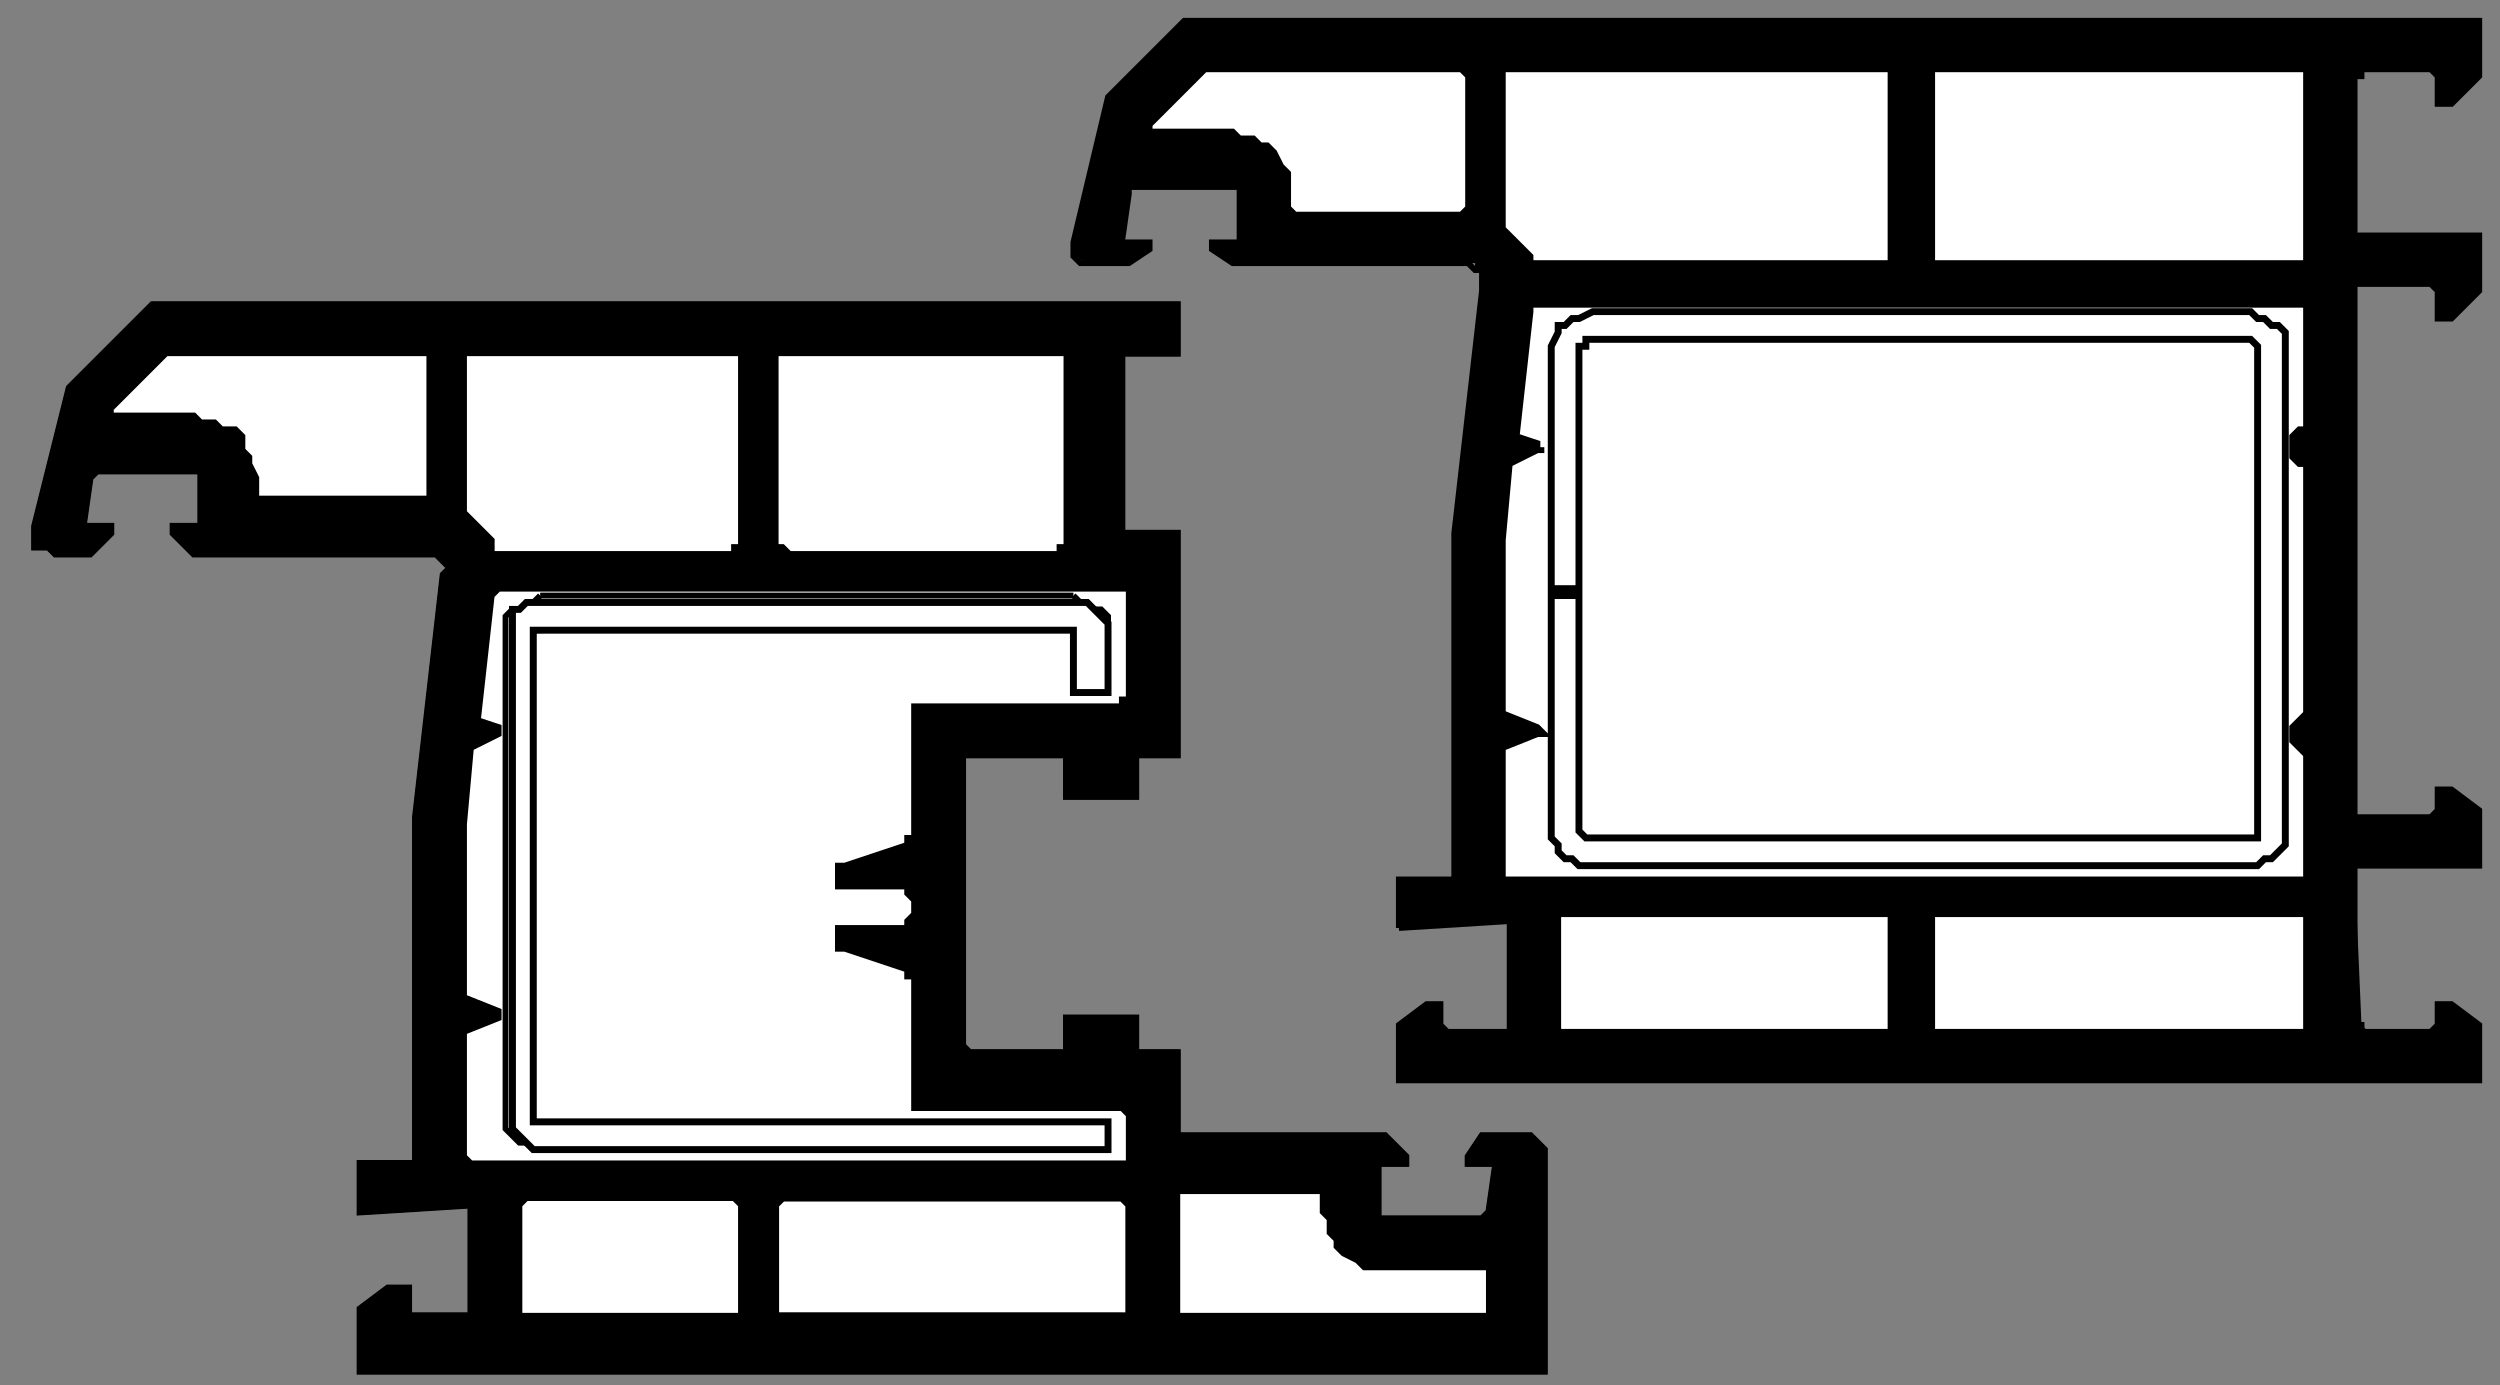
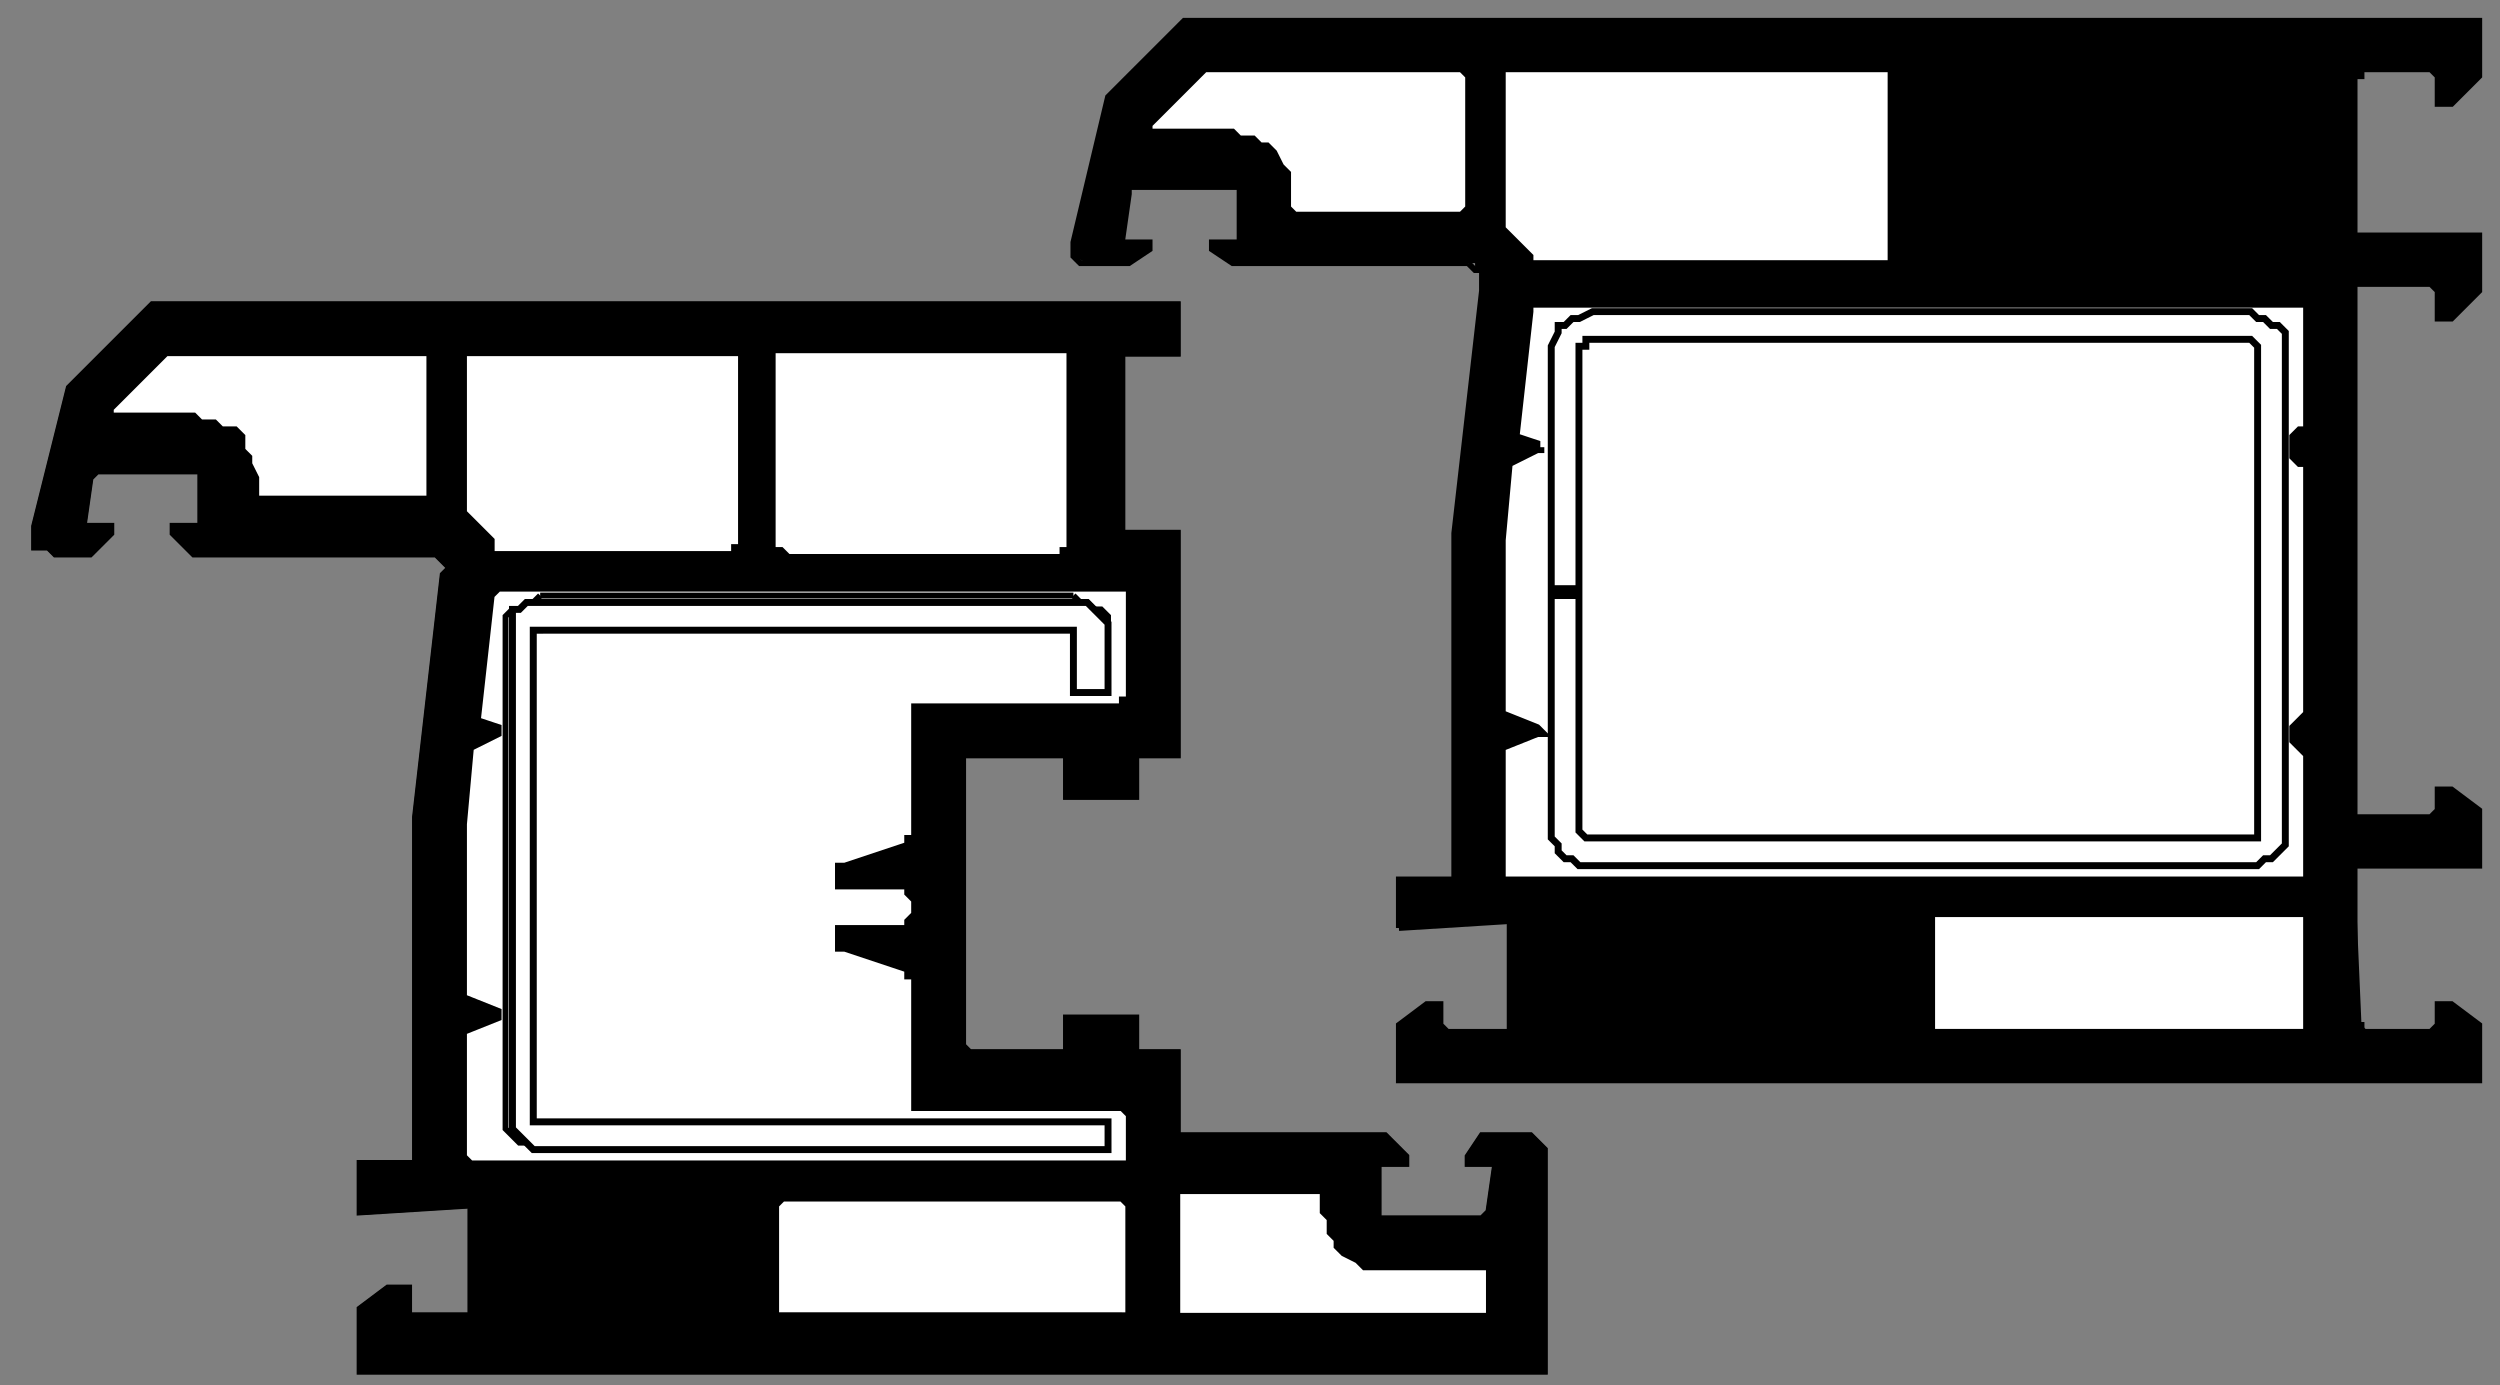
<svg xmlns="http://www.w3.org/2000/svg" xmlns:xlink="http://www.w3.org/1999/xlink" version="1.1" id="Ebene_1" x="0px" y="0px" viewBox="0 0 36.1 20" style="enable-background:new 0 0 36.1 20;" xml:space="preserve">
  <rect x="0" y="0" width="36.1" height="20" fill="#808080" stroke="none" />
  <style type="text/css">
	.st0{fill:none;stroke:#000000;stroke-width:8.500000e-02;stroke-miterlimit:3.864;}
	.st1{fill-rule:evenodd;clip-rule:evenodd;}
	.st2{fill:none;stroke:#000000;stroke-width:0.1;stroke-miterlimit:3.864;}
	.st3{fill-rule:evenodd;clip-rule:evenodd;fill:#FFFFFF;}
	.st4{clip-path:url(#SVGID_2_);fill-rule:evenodd;clip-rule:evenodd;fill:#FFFFFF;}
	.st5{clip-path:url(#SVGID_2_);fill:none;stroke:#000000;stroke-width:0.1;stroke-miterlimit:3.864;}
	.st6{clip-path:url(#SVGID_2_);fill:none;stroke:#000000;stroke-width:8.500000e-02;stroke-miterlimit:3.864;}
</style>
  <polyline class="st0" points="20.2,13.4 21.8,13.3 21.8,14.9 21,14.9 20.9,14.9 20.9,14.9 20.9,14.9 20.8,14.8 20.8,14.8 20.8,14.5   20.6,14.5 20.2,14.8 20.2,15.6 22.1,15.6 35.8,15.6 35.8,14.8 35.4,14.5 35.2,14.5 35.2,14.8 35.2,14.8 35.1,14.9 35.1,14.9   35.1,14.9 35,14.9 34.2,14.9 34.1,14.9 34.1,14.9 34.1,14.9 34.1,14.8 34,14.8 34,14.1 34,12.5 35.8,12.5 35.8,11.7 35.4,11.4   35.2,11.4 35.2,11.7 35.2,11.7 35.1,11.8 35.1,11.8 35.1,11.8 35,11.8 34,11.8 34,4.1 35,4.1 35.1,4.1 35.1,4.1 35.1,4.1 35.2,4.2   35.2,4.2 35.2,4.6 35.4,4.6 35.8,4.2 35.8,3.4 34,3.4 34,1.1 34.1,1.1 34.1,1 34.1,1 34.1,1 34.2,1 35,1 35.1,1 35.1,1 35.1,1   35.2,1.1 35.2,1.1 35.2,1.5 35.4,1.5 35.8,1.1 35.8,0.3 17.1,0.3 16,1.4 15.5,3.5 15.5,3.6 15.5,3.7 15.5,3.7 15.6,3.8 15.7,3.8   15.7,3.8 16.3,3.8 16.6,3.6 16.6,3.5 16.2,3.5 16.3,2.8 16.3,2.7 16.4,2.7 16.4,2.7 16.4,2.7 17.8,2.7 17.8,2.7 17.9,2.7 17.9,2.7   17.9,2.7 17.9,2.8 17.9,3.5 17.5,3.5 17.5,3.6 17.8,3.8 21.2,3.8 " />
  <polyline class="st0" points="21.2,3.8 21.3,3.9 21.3,3.9 21.4,3.9 21.4,4 21.4,4.1 21.4,4.2 21,7.7 21,12.7 20.2,12.7 20.2,13.4   " />
  <polygon class="st1" points="17.1,0.3 16,1.4 15.5,3.5 15.5,3.7 15.5,3.7 15.7,3.8 16.3,3.8 16.6,3.6 16.6,3.5 16.2,3.5 16.3,2.8   16.3,2.7 16.4,2.7 16.4,2.7 17.8,2.7 17.9,2.7 17.9,2.8 17.9,3.5 17.5,3.5 17.5,3.6 17.8,3.8 21.2,3.8 21.3,3.8 21.3,3.9 21.4,3.9   21.4,4 21.4,4.1 21,7.7 21,12.7 20.2,12.7 20.2,13.4 21.8,13.3 21.8,14.9 21,14.9 20.9,14.9 20.9,14.9 20.8,14.8 20.8,14.5   20.6,14.5 20.2,14.8 20.2,15.6 35.8,15.6 35.8,14.8 35.4,14.5 35.2,14.5 35.2,14.8 35.1,14.9 35,14.9 34.2,14.9 34.1,14.8 34,12.5   35.8,12.5 35.8,11.7 35.4,11.4 35.2,11.4 35.2,11.7 35.2,11.7 35.1,11.8 35.1,11.8 35,11.8 34,11.8 34,4.1 35.1,4.1 35.1,4.1   35.1,4.1 35.2,4.2 35.2,4.6 35.4,4.6 35.8,4.2 35.8,3.4 34,3.4 34,1.1 34.1,1.1 34.1,1 34.1,1 34.1,1 35,1 35.1,1 35.1,1 35.1,1   35.2,1.1 35.2,1.5 35.4,1.5 35.8,1.1 35.8,0.3 " />
  <polygon class="st1" points="2.2,4.4 1,5.6 0.5,7.6 0.5,7.7 0.5,7.8 0.5,7.9 0.6,7.9 0.7,7.9 0.8,8 1.3,8 1.6,7.7 1.6,7.6 1.2,7.6   1.3,6.9 1.3,6.9 1.4,6.8 1.4,6.8 1.4,6.8 1.5,6.8 2.8,6.8 2.8,6.8 2.9,6.8 2.9,6.8 2.9,6.8 2.9,7.6 2.5,7.6 2.5,7.7 2.8,8 6.2,8   6.3,8 6.3,8 6.4,8.1 6.4,8.1 6.5,8.2 6.4,8.3 6,11.8 6,16.8 5.2,16.8 5.2,17.5 6.8,17.4 6.8,19 6,19 6,19 5.9,19 5.9,18.9 5.9,18.6   5.6,18.6 5.2,18.9 5.2,19.8 22.3,19.8 22.3,16.7 22.3,16.6 22.2,16.5 22.2,16.5 22.1,16.4 22,16.4 21.4,16.4 21.2,16.7 21.2,16.8   21.6,16.8 21.5,17.5 21.4,17.6 21.4,17.6 21.3,17.6 21.3,17.6 20,17.6 19.9,17.6 19.9,17.6 19.9,17.5 19.9,16.8 20.3,16.8   20.3,16.7 20,16.4 17,16.4 17,15.2 16.4,15.2 16.4,14.7 15.4,14.7 15.4,15.1 15.4,15.1 15.4,15.2 15.3,15.2 15.3,15.2 14.1,15.2   14,15.2 14,15.2 14,15.2 13.9,15.1 13.9,13.2 13.9,13.1 13.9,13 13.9,10.9 15.4,10.9 15.4,11.5 16.4,11.5 16.4,10.9 17,10.9 17,7.7   16.2,7.7 16.2,5.1 17,5.1 17,4.4 " />
  <polygon class="st2" points="2.2,4.4 1,5.6 0.5,7.6 0.5,7.7 0.5,7.8 0.5,7.9 0.6,7.9 0.7,7.9 0.8,8 1.3,8 1.6,7.7 1.6,7.6 1.2,7.6   1.3,6.9 1.3,6.9 1.4,6.8 1.4,6.8 1.4,6.8 1.5,6.8 2.8,6.8 2.8,6.8 2.9,6.8 2.9,6.8 2.9,6.8 2.9,7.6 2.5,7.6 2.5,7.7 2.8,8 6.2,8   6.3,8 6.3,8 6.4,8.1 6.4,8.1 6.5,8.2 6.4,8.3 6,11.8 6,16.8 5.2,16.8 5.2,17.5 6.8,17.4 6.8,19 6,19 6,19 5.9,19 5.9,18.9 5.9,18.6   5.6,18.6 5.2,18.9 5.2,19.8 22.3,19.8 22.3,16.7 22.3,16.6 22.2,16.5 22.2,16.5 22.1,16.4 22,16.4 21.4,16.4 21.2,16.7 21.2,16.8   21.6,16.8 21.5,17.5 21.4,17.6 21.4,17.6 21.3,17.6 21.3,17.6 20,17.6 19.9,17.6 19.9,17.6 19.9,17.5 19.9,16.8 20.3,16.8   20.3,16.7 20,16.4 17,16.4 17,15.2 16.4,15.2 16.4,14.7 15.4,14.7 15.4,15.1 15.4,15.1 15.4,15.2 15.3,15.2 15.3,15.2 14.1,15.2   14,15.2 14,15.2 14,15.2 13.9,15.1 13.9,13.2 13.9,13.1 13.9,13 13.9,10.9 15.4,10.9 15.4,11.5 16.4,11.5 16.4,10.9 17,10.9 17,7.7   16.2,7.7 16.2,5.1 17,5.1 17,4.4 " />
  <polygon class="st3" points="11.2,17.4 11.2,18.9 11.2,18.9 11.2,19 11.3,19 11.3,19 11.4,19 16.2,19 16.2,19 16.3,19 16.3,19   16.3,18.9 16.3,17.4 16.3,17.4 16.2,17.3 16.2,17.3 11.4,17.3 11.3,17.3 " />
  <polygon class="st2" points="11.2,17.4 11.2,18.9 11.2,18.9 11.2,19 11.3,19 11.3,19 11.4,19 16.2,19 16.2,19 16.3,19 16.3,19   16.3,18.9 16.3,17.4 16.3,17.4 16.2,17.3 16.2,17.3 11.4,17.3 11.3,17.3 " />
  <polygon class="st3" points="27.9,12.7 33.3,12.7 33.3,12.5 33.3,11.6 33.3,10.9 33.2,10.8 33.2,10.8 33.1,10.7 33.1,10.6   33.1,10.6 33.1,10.5 33.2,10.4 33.2,10.4 33.3,10.3 33.3,6.7 33.2,6.7 33.2,6.7 33.1,6.6 33.1,6.5 33.1,6.4 33.1,6.3 33.2,6.2   33.2,6.2 33.3,6.2 33.3,4.4 22.2,4.4 22.2,4.4 22.2,4.4 22.1,4.4 22.1,4.5 22.1,4.5 21.9,6.3 22.2,6.4 22.2,6.5 22.2,6.5 22.2,6.5   22.3,6.5 22.2,6.5 22.2,6.5 22.2,6.5 22.2,6.5 21.8,6.7 21.7,7.8 21.7,10 21.7,10.3 22.2,10.5 22.2,10.5 22.2,10.5 22.2,10.5   22.3,10.6 22.2,10.6 22.2,10.6 22.2,10.6 22.2,10.6 21.7,10.8 21.7,12.5 21.7,12.6 21.7,12.6 21.7,12.7 21.8,12.7 21.8,12.7 " />
  <polygon class="st0" points="27.9,12.7 33.3,12.7 33.3,12.5 33.3,11.6 33.3,10.9 33.2,10.8 33.2,10.8 33.1,10.7 33.1,10.6   33.1,10.6 33.1,10.5 33.2,10.4 33.2,10.4 33.3,10.3 33.3,6.7 33.2,6.7 33.2,6.7 33.1,6.6 33.1,6.5 33.1,6.4 33.1,6.3 33.2,6.2   33.2,6.2 33.3,6.2 33.3,4.4 22.2,4.4 22.2,4.4 22.2,4.4 22.1,4.4 22.1,4.5 22.1,4.5 21.9,6.3 22.2,6.4 22.2,6.5 22.2,6.5 22.2,6.5   22.3,6.5 22.2,6.5 22.2,6.5 22.2,6.5 22.2,6.5 21.8,6.7 21.7,7.8 21.7,10 21.7,10.3 22.2,10.5 22.2,10.5 22.2,10.5 22.2,10.5   22.3,10.6 22.2,10.6 22.2,10.6 22.2,10.6 22.2,10.6 21.7,10.8 21.7,12.5 21.7,12.6 21.7,12.6 21.7,12.7 21.8,12.7 21.8,12.7 " />
  <polygon class="st3" points="22.8,5.1 22.8,5 22.8,5 22.9,5 22.9,4.9 23,4.9 32.5,4.9 32.5,4.9 32.6,5 32.6,5 32.6,5 32.6,5.1   32.6,12 32.6,12 32.6,12 32.6,12.1 32.5,12.1 32.5,12.1 23,12.1 22.9,12.1 22.9,12.1 22.8,12 22.8,12 22.8,12 22.8,8.6 22.4,8.6   22.4,12 22.4,12.1 22.5,12.2 22.5,12.3 22.6,12.4 22.7,12.4 22.8,12.5 23,12.5 32.5,12.5 32.6,12.5 32.7,12.4 32.8,12.4 32.9,12.3   33,12.2 33,12.1 33,12 33,5.1 33,5 33,4.8 32.9,4.7 32.8,4.7 32.7,4.6 32.6,4.6 32.5,4.5 23,4.5 22.8,4.6 22.7,4.6 22.6,4.7   22.5,4.7 22.5,4.8 22.4,5 22.4,5.1 22.4,8.5 22.8,8.5 " />
  <polygon class="st2" points="22.8,5.1 22.8,5 22.8,5 22.9,5 22.9,4.9 23,4.9 32.5,4.9 32.5,4.9 32.6,5 32.6,5 32.6,5 32.6,5.1   32.6,12 32.6,12 32.6,12 32.6,12.1 32.5,12.1 32.5,12.1 23,12.1 22.9,12.1 22.9,12.1 22.8,12 22.8,12 22.8,12 22.8,8.6 22.4,8.6   22.4,12 22.4,12.1 22.5,12.2 22.5,12.3 22.6,12.4 22.7,12.4 22.8,12.5 23,12.5 32.5,12.5 32.6,12.5 32.7,12.4 32.8,12.4 32.9,12.3   33,12.2 33,12.1 33,12 33,5.1 33,5 33,4.8 32.9,4.7 32.8,4.7 32.7,4.6 32.6,4.6 32.5,4.5 23,4.5 22.8,4.6 22.7,4.6 22.6,4.7   22.5,4.7 22.5,4.8 22.4,5 22.4,5.1 22.4,8.5 22.8,8.5 " />
  <polyline class="st0" points="21.6,16.8 21.5,17.5 21.4,17.6 21.4,17.6 21.4,17.6 21.3,17.6 20,17.6 20,17.6 19.9,17.6 19.9,17.6   19.9,17.5 19.9,17.5 19.9,16.8 20.3,16.8 20.3,16.7 20,16.4 17,16.4 17,15.2 16.4,15.2 16.4,14.7 15.4,14.7 15.4,15.1 15.4,15.1   15.4,15.2 15.4,15.2 15.3,15.2 15.3,15.2 14.1,15.2 14,15.2 14,15.2 14,15.2 13.9,15.1 13.9,15.1 13.9,13.2 13.9,13.1 13.9,13   13.9,10.9 15.4,10.9 15.4,11.5 16.4,11.5 16.4,10.9 17,10.9 17,7.7 16.2,7.7 16.2,5.1 17,5.1 17,4.4 14.2,4.4 2.2,4.4 1,5.6   0.5,7.6 0.5,7.7 0.5,7.8 0.5,7.9 0.6,7.9 0.7,7.9 0.8,8 1.3,8 1.6,7.7 1.6,7.6 1.2,7.6 1.3,6.9 1.4,6.8 1.4,6.8 1.4,6.8 1.5,6.8   2.8,6.8 2.8,6.8 2.9,6.8 2.9,6.8 2.9,6.8 2.9,6.9 2.9,7.6 2.5,7.6 2.5,7.7 2.8,8 6.2,8 6.3,8 6.3,8 6.4,8.1 6.4,8.1 6.5,8.2   6.4,8.3 6,11.8 6,16.8 5.2,16.8 5.2,17.5 6.8,17.4 6.8,19 6,19 6,19 5.9,19 5.9,19 5.9,18.9 5.9,18.9 5.9,18.6 5.6,18.6 5.2,18.9   5.2,19.8 14.2,19.8 " />
  <polyline class="st0" points="14.2,19.8 22.3,19.8 22.3,16.8 22.3,16.7 22.3,16.6 22.2,16.5 22.2,16.5 22.1,16.4 22,16.4 21.4,16.4   21.2,16.7 21.2,16.8 21.6,16.8 " />
  <polygon class="st3" points="3.8,7.2 3.7,7.2 3.7,7.2 3.7,7.2 3.7,7.1 3.7,7.1 3.7,6.9 3.6,6.7 3.6,6.6 3.5,6.5 3.5,6.3 3.4,6.2   3.2,6.2 3.1,6.1 2.9,6.1 2.8,6 1.6,6 1.6,5.9 2.4,5.1 2.4,5.1 2.5,5.1 2.5,5.1 6.1,5.1 6.1,5.1 6.1,5.1 6.2,5.1 6.2,5.2 6.2,5.2   6.2,7.1 6.2,7.1 6.2,7.2 6.1,7.2 6.1,7.2 6.1,7.2 " />
  <polygon class="st0" points="3.8,7.2 3.7,7.2 3.7,7.2 3.7,7.2 3.7,7.1 3.7,7.1 3.7,6.9 3.6,6.7 3.6,6.6 3.5,6.5 3.5,6.3 3.4,6.2   3.2,6.2 3.1,6.1 2.9,6.1 2.8,6 1.6,6 1.6,5.9 2.4,5.1 2.4,5.1 2.5,5.1 2.5,5.1 6.1,5.1 6.1,5.1 6.1,5.1 6.2,5.1 6.2,5.2 6.2,5.2   6.2,7.1 6.2,7.1 6.2,7.2 6.1,7.2 6.1,7.2 6.1,7.2 " />
  <polygon class="st3" points="10.6,8 10.6,7.9 10.6,7.9 10.7,7.9 10.7,7.9 10.7,7.8 10.7,5.2 10.7,5.2 10.7,5.1 10.6,5.1 10.6,5.1   10.6,5.1 6.8,5.1 6.8,5.1 6.8,5.1 6.7,5.1 6.7,5.2 6.7,5.2 6.7,7.4 6.8,7.5 6.9,7.6 7,7.7 7.1,7.8 7.1,8 " />
  <polygon class="st0" points="10.6,8 10.6,7.9 10.6,7.9 10.7,7.9 10.7,7.9 10.7,7.8 10.7,5.2 10.7,5.2 10.7,5.1 10.6,5.1 10.6,5.1   10.6,5.1 6.8,5.1 6.8,5.1 6.8,5.1 6.7,5.1 6.7,5.2 6.7,5.2 6.7,7.4 6.8,7.5 6.9,7.6 7,7.7 7.1,7.8 7.1,8 " />
  <polygon class="st3" points="15.3,8 15.3,7.9 15.4,7.9 15.4,7.9 15.4,7.9 15.4,7.8 15.4,5.1 11.4,5.1 11.3,5.1 11.3,5.1 11.2,5.1   11.2,5.2 11.2,5.2 11.2,7.8 11.2,7.9 11.2,7.9 11.3,7.9 11.3,7.9 11.4,8 " />
-   <polygon class="st0" points="15.3,8 15.3,7.9 15.4,7.9 15.4,7.9 15.4,7.9 15.4,7.8 15.4,5.1 11.4,5.1 11.3,5.1 11.3,5.1 11.2,5.1   11.2,5.2 11.2,5.2 11.2,7.8 11.2,7.9 11.2,7.9 11.3,7.9 11.3,7.9 11.4,8 " />
  <polygon class="st3" points="16.3,16.8 16.3,16.2 16.3,16.1 16.3,16.1 16.3,16.1 16.2,16 16.2,16 13.3,16 13.2,16 13.2,16 13.2,16   13.2,15.9 13.2,15.9 13.2,14.1 13.1,14.1 13.1,14 13.1,14 13.1,14 12.2,13.7 12.1,13.7 12.1,13.7 12.1,13.7 12.1,13.6 12.1,13.4   13,13.4 13.1,13.4 13.1,13.3 13.1,13.3 13.1,13.3 13.2,13.2 13.2,13 13.1,12.9 13.1,12.9 13.1,12.8 13.1,12.8 13,12.8 12.1,12.8   12.1,12.6 12.1,12.5 12.1,12.5 12.1,12.5 12.2,12.5 13.1,12.2 13.1,12.2 13.1,12.2 13.1,12.1 13.2,12.1 13.2,10.3 13.2,10.2   13.2,10.2 13.2,10.2 13.2,10.2 13.3,10.2 16.2,10.2 16.2,10.1 16.3,10.1 16.3,10.1 16.3,10.1 16.3,10 16.3,8.6 16.3,8.6 16.3,8.5   16.3,8.5 16.2,8.5 16.2,8.5 15.4,8.5 7.3,8.5 7.2,8.5 7.2,8.5 7.2,8.5 7.1,8.6 7.1,8.6 6.9,10.4 7.2,10.5 7.2,10.6 7.2,10.6   7.2,10.6 7.2,10.6 7.2,10.6 7.2,10.6 7.2,10.6 6.8,10.8 6.7,11.9 6.7,14.4 7.2,14.6 7.2,14.6 7.2,14.6 7.2,14.6 7.2,14.7 7.2,14.7   7.2,14.7 7.2,14.7 6.7,14.9 6.7,16.6 6.7,16.7 6.7,16.7 6.8,16.8 6.8,16.8 6.8,16.8 11.2,16.8 " />
  <polygon class="st0" points="16.3,16.8 16.3,16.2 16.3,16.1 16.3,16.1 16.3,16.1 16.2,16 16.2,16 13.3,16 13.2,16 13.2,16 13.2,16   13.2,15.9 13.2,15.9 13.2,14.1 13.1,14.1 13.1,14 13.1,14 13.1,14 12.2,13.7 12.1,13.7 12.1,13.7 12.1,13.7 12.1,13.6 12.1,13.4   13,13.4 13.1,13.4 13.1,13.3 13.1,13.3 13.1,13.3 13.2,13.2 13.2,13 13.1,12.9 13.1,12.9 13.1,12.8 13.1,12.8 13,12.8 12.1,12.8   12.1,12.6 12.1,12.5 12.1,12.5 12.1,12.5 12.2,12.5 13.1,12.2 13.1,12.2 13.1,12.2 13.1,12.1 13.2,12.1 13.2,10.3 13.2,10.2   13.2,10.2 13.2,10.2 13.2,10.2 13.3,10.2 16.2,10.2 16.2,10.1 16.3,10.1 16.3,10.1 16.3,10.1 16.3,10 16.3,8.6 16.3,8.6 16.3,8.5   16.3,8.5 16.2,8.5 16.2,8.5 15.4,8.5 7.3,8.5 7.2,8.5 7.2,8.5 7.2,8.5 7.1,8.6 7.1,8.6 6.9,10.4 7.2,10.5 7.2,10.6 7.2,10.6   7.2,10.6 7.2,10.6 7.2,10.6 7.2,10.6 7.2,10.6 6.8,10.8 6.7,11.9 6.7,14.4 7.2,14.6 7.2,14.6 7.2,14.6 7.2,14.6 7.2,14.7 7.2,14.7   7.2,14.7 7.2,14.7 6.7,14.9 6.7,16.6 6.7,16.7 6.7,16.7 6.8,16.8 6.8,16.8 6.8,16.8 11.2,16.8 " />
-   <polygon class="st3" points="10.6,19 10.6,19 10.6,19 10.7,19 10.7,18.9 10.7,18.9 10.7,17.4 10.7,17.4 10.7,17.4 10.6,17.3   10.6,17.3 10.6,17.3 7.6,17.3 7.6,17.3 7.6,17.3 7.5,17.4 7.5,17.4 7.5,17.4 7.5,18.9 7.5,18.9 7.5,19 7.6,19 7.6,19 7.6,19 " />
  <polygon class="st0" points="10.6,19 10.6,19 10.6,19 10.7,19 10.7,18.9 10.7,18.9 10.7,17.4 10.7,17.4 10.7,17.4 10.6,17.3   10.6,17.3 10.6,17.3 7.6,17.3 7.6,17.3 7.6,17.3 7.5,17.4 7.5,17.4 7.5,17.4 7.5,18.9 7.5,18.9 7.5,19 7.6,19 7.6,19 7.6,19 " />
  <polyline class="st0" points="11.2,18.9 11.2,18.9 11.2,19 11.3,19 11.3,19 11.4,19 14.2,19 16.2,19 " />
  <polygon class="st3" points="19.1,17.5 19.1,17.3 19.1,17.2 19.1,17.2 19.1,17.2 19.1,17.2 19,17.2 17.1,17.2 17.1,17.2 17,17.2   17,17.2 17,17.2 17,17.3 17,18.9 17,18.9 17,19 17,19 17.1,19 17.1,19 21.5,19 21.5,18.3 20,18.3 19.8,18.3 19.7,18.3 19.6,18.2   19.4,18.1 19.3,18 19.3,17.9 19.2,17.8 19.2,17.6 " />
  <polygon class="st0" points="19.1,17.5 19.1,17.3 19.1,17.2 19.1,17.2 19.1,17.2 19.1,17.2 19,17.2 17.1,17.2 17.1,17.2 17,17.2   17,17.2 17,17.2 17,17.3 17,18.9 17,18.9 17,19 17,19 17.1,19 17.1,19 21.5,19 21.5,18.3 20,18.3 19.8,18.3 19.7,18.3 19.6,18.2   19.4,18.1 19.3,18 19.3,17.9 19.2,17.8 19.2,17.6 " />
  <line class="st0" x1="7.8" y1="8.6" x2="15.5" y2="8.6" />
  <polyline class="st0" points="16,9.2 16,9.1 16,8.9 15.9,8.8 15.8,8.8 15.7,8.7 15.6,8.7 15.5,8.6 " />
  <polyline class="st0" points="16,16.6 7.8,16.6 7.7,16.6 7.6,16.5 7.5,16.5 7.4,16.4 7.3,16.3 7.3,16.2 7.3,16.1 7.3,9.2 7.3,9.1   7.3,8.9 7.4,8.8 7.5,8.8 7.6,8.7 7.7,8.7 7.8,8.6 " />
  <polyline class="st0" points="15.5,9 7.8,9 7.8,9.1 7.7,9.1 7.7,9.1 7.7,9.1 7.7,9.2 7.7,16.1 7.7,16.1 7.7,16.1 7.7,16.2 7.8,16.2   7.8,16.2 16,16.2 " />
  <line class="st0" x1="15.6" y1="10" x2="15.6" y2="9.2" />
  <polyline class="st0" points="15.5,9 15.5,9.1 15.6,9.1 15.6,9.1 15.6,9.1 15.6,9.2 " />
  <line class="st0" x1="16" y1="9.2" x2="16" y2="10" />
  <line class="st0" x1="16" y1="10" x2="15.6" y2="10" />
  <line class="st0" x1="16" y1="16.6" x2="16" y2="16.2" />
  <g>
    <defs>
      <rect id="SVGID_1_" y="0" width="36.1" height="20" />
    </defs>
    <clipPath id="SVGID_2_">
      <use xlink:href="#SVGID_1_" style="overflow:visible;" />
    </clipPath>
    <path class="st4" d="M16,10l0-0.8l0-0.1l0-0.1l-0.1-0.1l-0.1-0.1l-0.1-0.1l-0.1,0l-0.1,0l-7.7,0l-0.1,0l-0.1,0L7.5,8.8L7.4,8.8   l0,0.1l0,0.1l0,0.1c0,0,0,0,0,0.1c0,0.1,0,6.9,0,6.9l0,0.1l0,0.1l0.1,0.1l0.1,0.1l0.1,0.1l0.1,0l0.1,0H16v-0.4H7.8l-0.1,0l0-0.1   l0,0V9.2l0-0.1l0.1,0l0,0h7.7l0,0l0,0l0,0l0,0.1V10H16z" />
    <path class="st5" d="M16,10l0-0.8l0-0.1l0-0.1l-0.1-0.1l-0.1-0.1l-0.1-0.1l-0.1,0l-0.1,0l-7.7,0l-0.1,0l-0.1,0L7.5,8.8L7.4,8.8   l0,0.1l0,0.1l0,0.1c0,0,0,0,0,0.1c0,0.1,0,6.9,0,6.9l0,0.1l0,0.1l0.1,0.1l0.1,0.1l0.1,0.1l0.1,0l0.1,0H16v-0.4H7.8l-0.1,0l0-0.1   l0,0V9.2l0-0.1l0.1,0l0,0h7.7l0,0l0,0l0,0l0,0.1V10H16z" />
    <polygon class="st4" points="21,3.1 21.1,3.1 21.1,3.1 21.1,3.1 21.2,3 21.2,3 21.2,1.1 21.2,1.1 21.1,1 21.1,1 21.1,1 21,1    17.5,1 17.5,1 17.4,1 17.4,1 16.6,1.8 16.6,1.9 17.8,1.9 17.9,2 18.1,2 18.2,2.1 18.3,2.1 18.4,2.2 18.5,2.4 18.6,2.5 18.6,2.6    18.6,2.8 18.6,3 18.6,3 18.7,3.1 18.7,3.1 18.7,3.1 18.8,3.1  " />
    <polygon class="st6" points="21,3.1 21.1,3.1 21.1,3.1 21.1,3.1 21.2,3 21.2,3 21.2,1.1 21.2,1.1 21.1,1 21.1,1 21.1,1 21,1    17.5,1 17.5,1 17.4,1 17.4,1 16.6,1.8 16.6,1.9 17.8,1.9 17.9,2 18.1,2 18.2,2.1 18.3,2.1 18.4,2.2 18.5,2.4 18.6,2.5 18.6,2.6    18.6,2.8 18.6,3 18.6,3 18.7,3.1 18.7,3.1 18.7,3.1 18.8,3.1  " />
    <polygon class="st4" points="27.2,3.8 27.2,3.8 27.3,3.8 27.3,3.8 27.3,3.8 27.3,3.7 27.3,1.1 27.3,1.1 27.3,1 27.3,1 27.2,1    27.2,1 21.8,1 21.8,1 21.7,1 21.7,1 21.7,1.1 21.7,1.1 21.7,3.3 21.8,3.4 21.9,3.5 22,3.6 22.1,3.7 22.1,3.8  " />
    <polygon class="st6" points="27.2,3.8 27.2,3.8 27.3,3.8 27.3,3.8 27.3,3.8 27.3,3.7 27.3,1.1 27.3,1.1 27.3,1 27.3,1 27.2,1    27.2,1 21.8,1 21.8,1 21.7,1 21.7,1 21.7,1.1 21.7,1.1 21.7,3.3 21.8,3.4 21.9,3.5 22,3.6 22.1,3.7 22.1,3.8  " />
-     <polygon class="st4" points="33.2,3.8 33.2,3.8 33.3,3.8 33.3,3.8 33.3,3.8 33.3,3.7 33.3,3.4 33.3,1.1 33.3,1.1 33.3,1 33.3,1    33.2,1 33.2,1 28,1 27.9,1 27.9,1 27.9,1 27.9,1.1 27.9,1.1 27.9,3.7 27.9,3.8 27.9,3.8 27.9,3.8 27.9,3.8 28,3.8  " />
    <polygon class="st6" points="33.2,3.8 33.2,3.8 33.3,3.8 33.3,3.8 33.3,3.8 33.3,3.7 33.3,3.4 33.3,1.1 33.3,1.1 33.3,1 33.3,1    33.2,1 33.2,1 28,1 27.9,1 27.9,1 27.9,1 27.9,1.1 27.9,1.1 27.9,3.7 27.9,3.8 27.9,3.8 27.9,3.8 27.9,3.8 28,3.8  " />
-     <polygon class="st4" points="27.2,14.9 27.2,14.9 27.3,14.9 27.3,14.9 27.3,14.8 27.3,14.8 27.3,13.3 27.3,13.3 27.3,13.3    27.3,13.2 27.2,13.2 27.2,13.2 22.6,13.2 22.6,13.2 22.5,13.2 22.5,13.3 22.5,13.3 22.5,13.3 22.5,14.8 22.5,14.8 22.5,14.9    22.5,14.9 22.6,14.9 22.6,14.9  " />
-     <polygon class="st6" points="27.2,14.9 27.2,14.9 27.3,14.9 27.3,14.9 27.3,14.8 27.3,14.8 27.3,13.3 27.3,13.3 27.3,13.3    27.3,13.2 27.2,13.2 27.2,13.2 22.6,13.2 22.6,13.2 22.5,13.2 22.5,13.3 22.5,13.3 22.5,13.3 22.5,14.8 22.5,14.8 22.5,14.9    22.5,14.9 22.6,14.9 22.6,14.9  " />
    <polygon class="st4" points="33.2,14.9 33.2,14.9 33.3,14.9 33.3,14.9 33.3,14.8 33.3,14.8 33.3,13.3 33.3,13.3 33.3,13.3    33.3,13.2 33.2,13.2 33.2,13.2 28,13.2 27.9,13.2 27.9,13.2 27.9,13.3 27.9,13.3 27.9,13.3 27.9,14.8 27.9,14.8 27.9,14.9    27.9,14.9 27.9,14.9 28,14.9  " />
    <polygon class="st6" points="33.2,14.9 33.2,14.9 33.3,14.9 33.3,14.9 33.3,14.8 33.3,14.8 33.3,13.3 33.3,13.3 33.3,13.3    33.3,13.2 33.2,13.2 33.2,13.2 28,13.2 27.9,13.2 27.9,13.2 27.9,13.3 27.9,13.3 27.9,13.3 27.9,14.8 27.9,14.8 27.9,14.9    27.9,14.9 27.9,14.9 28,14.9  " />
  </g>
</svg>